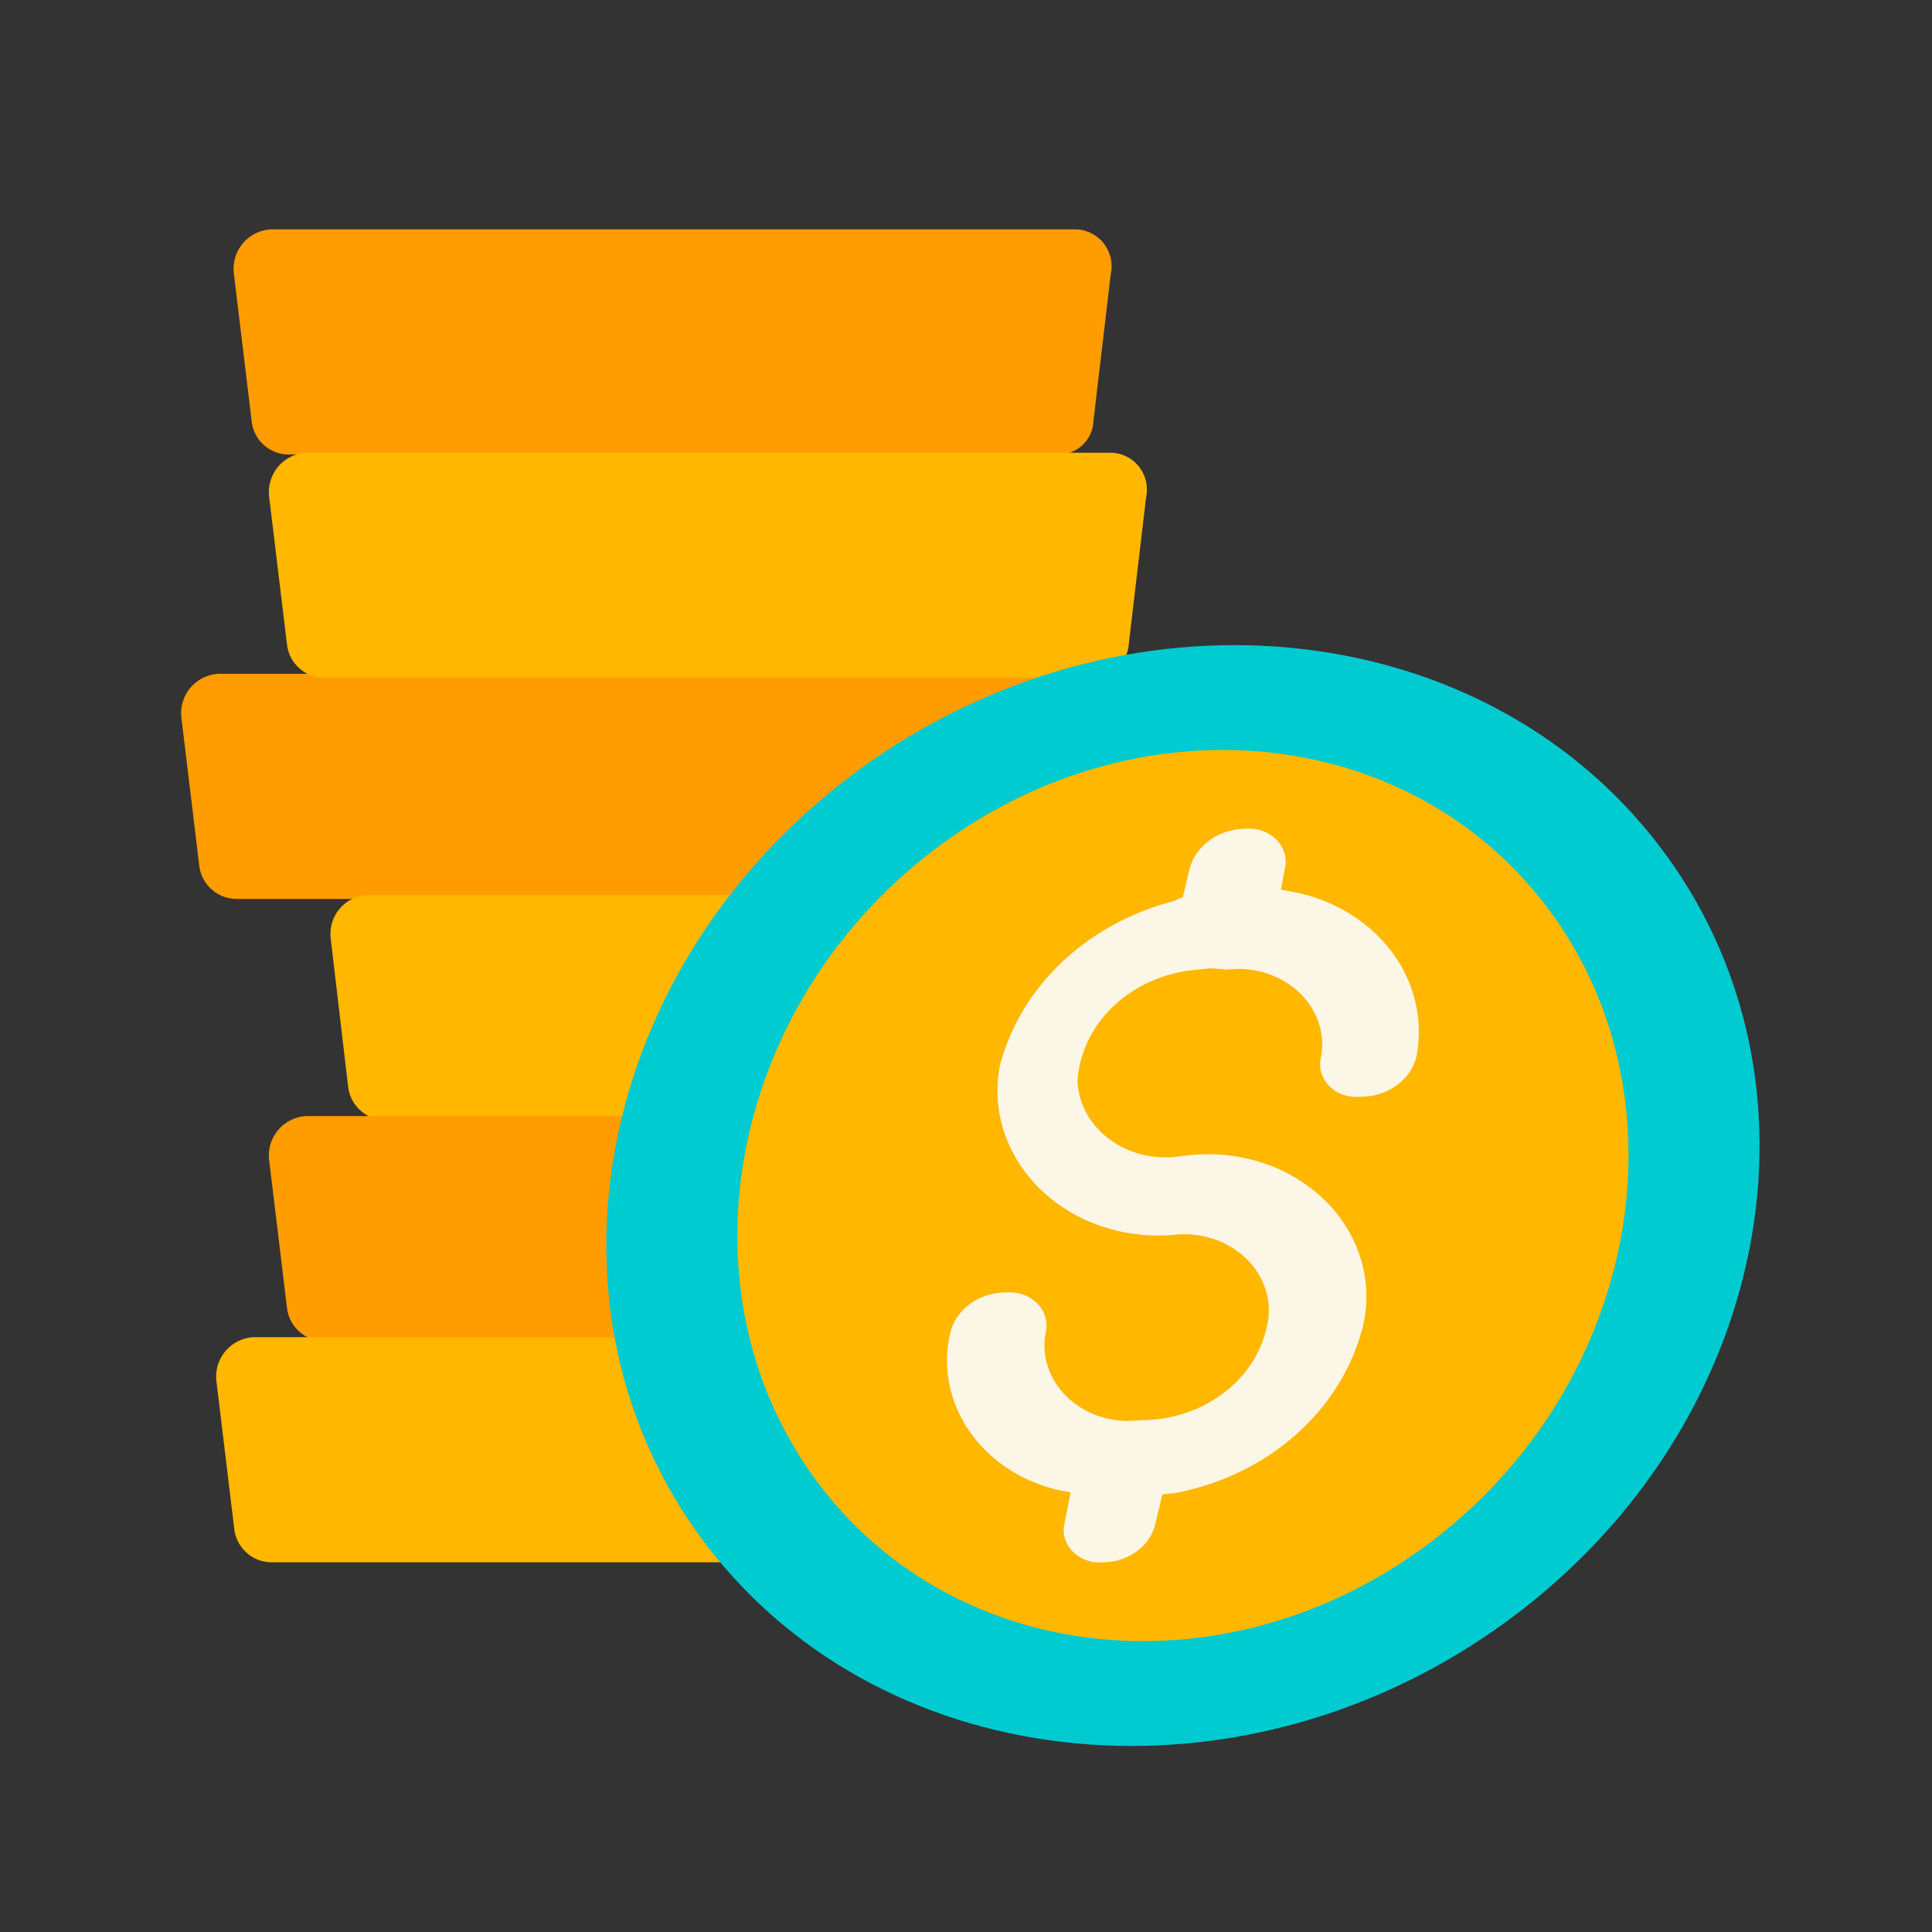
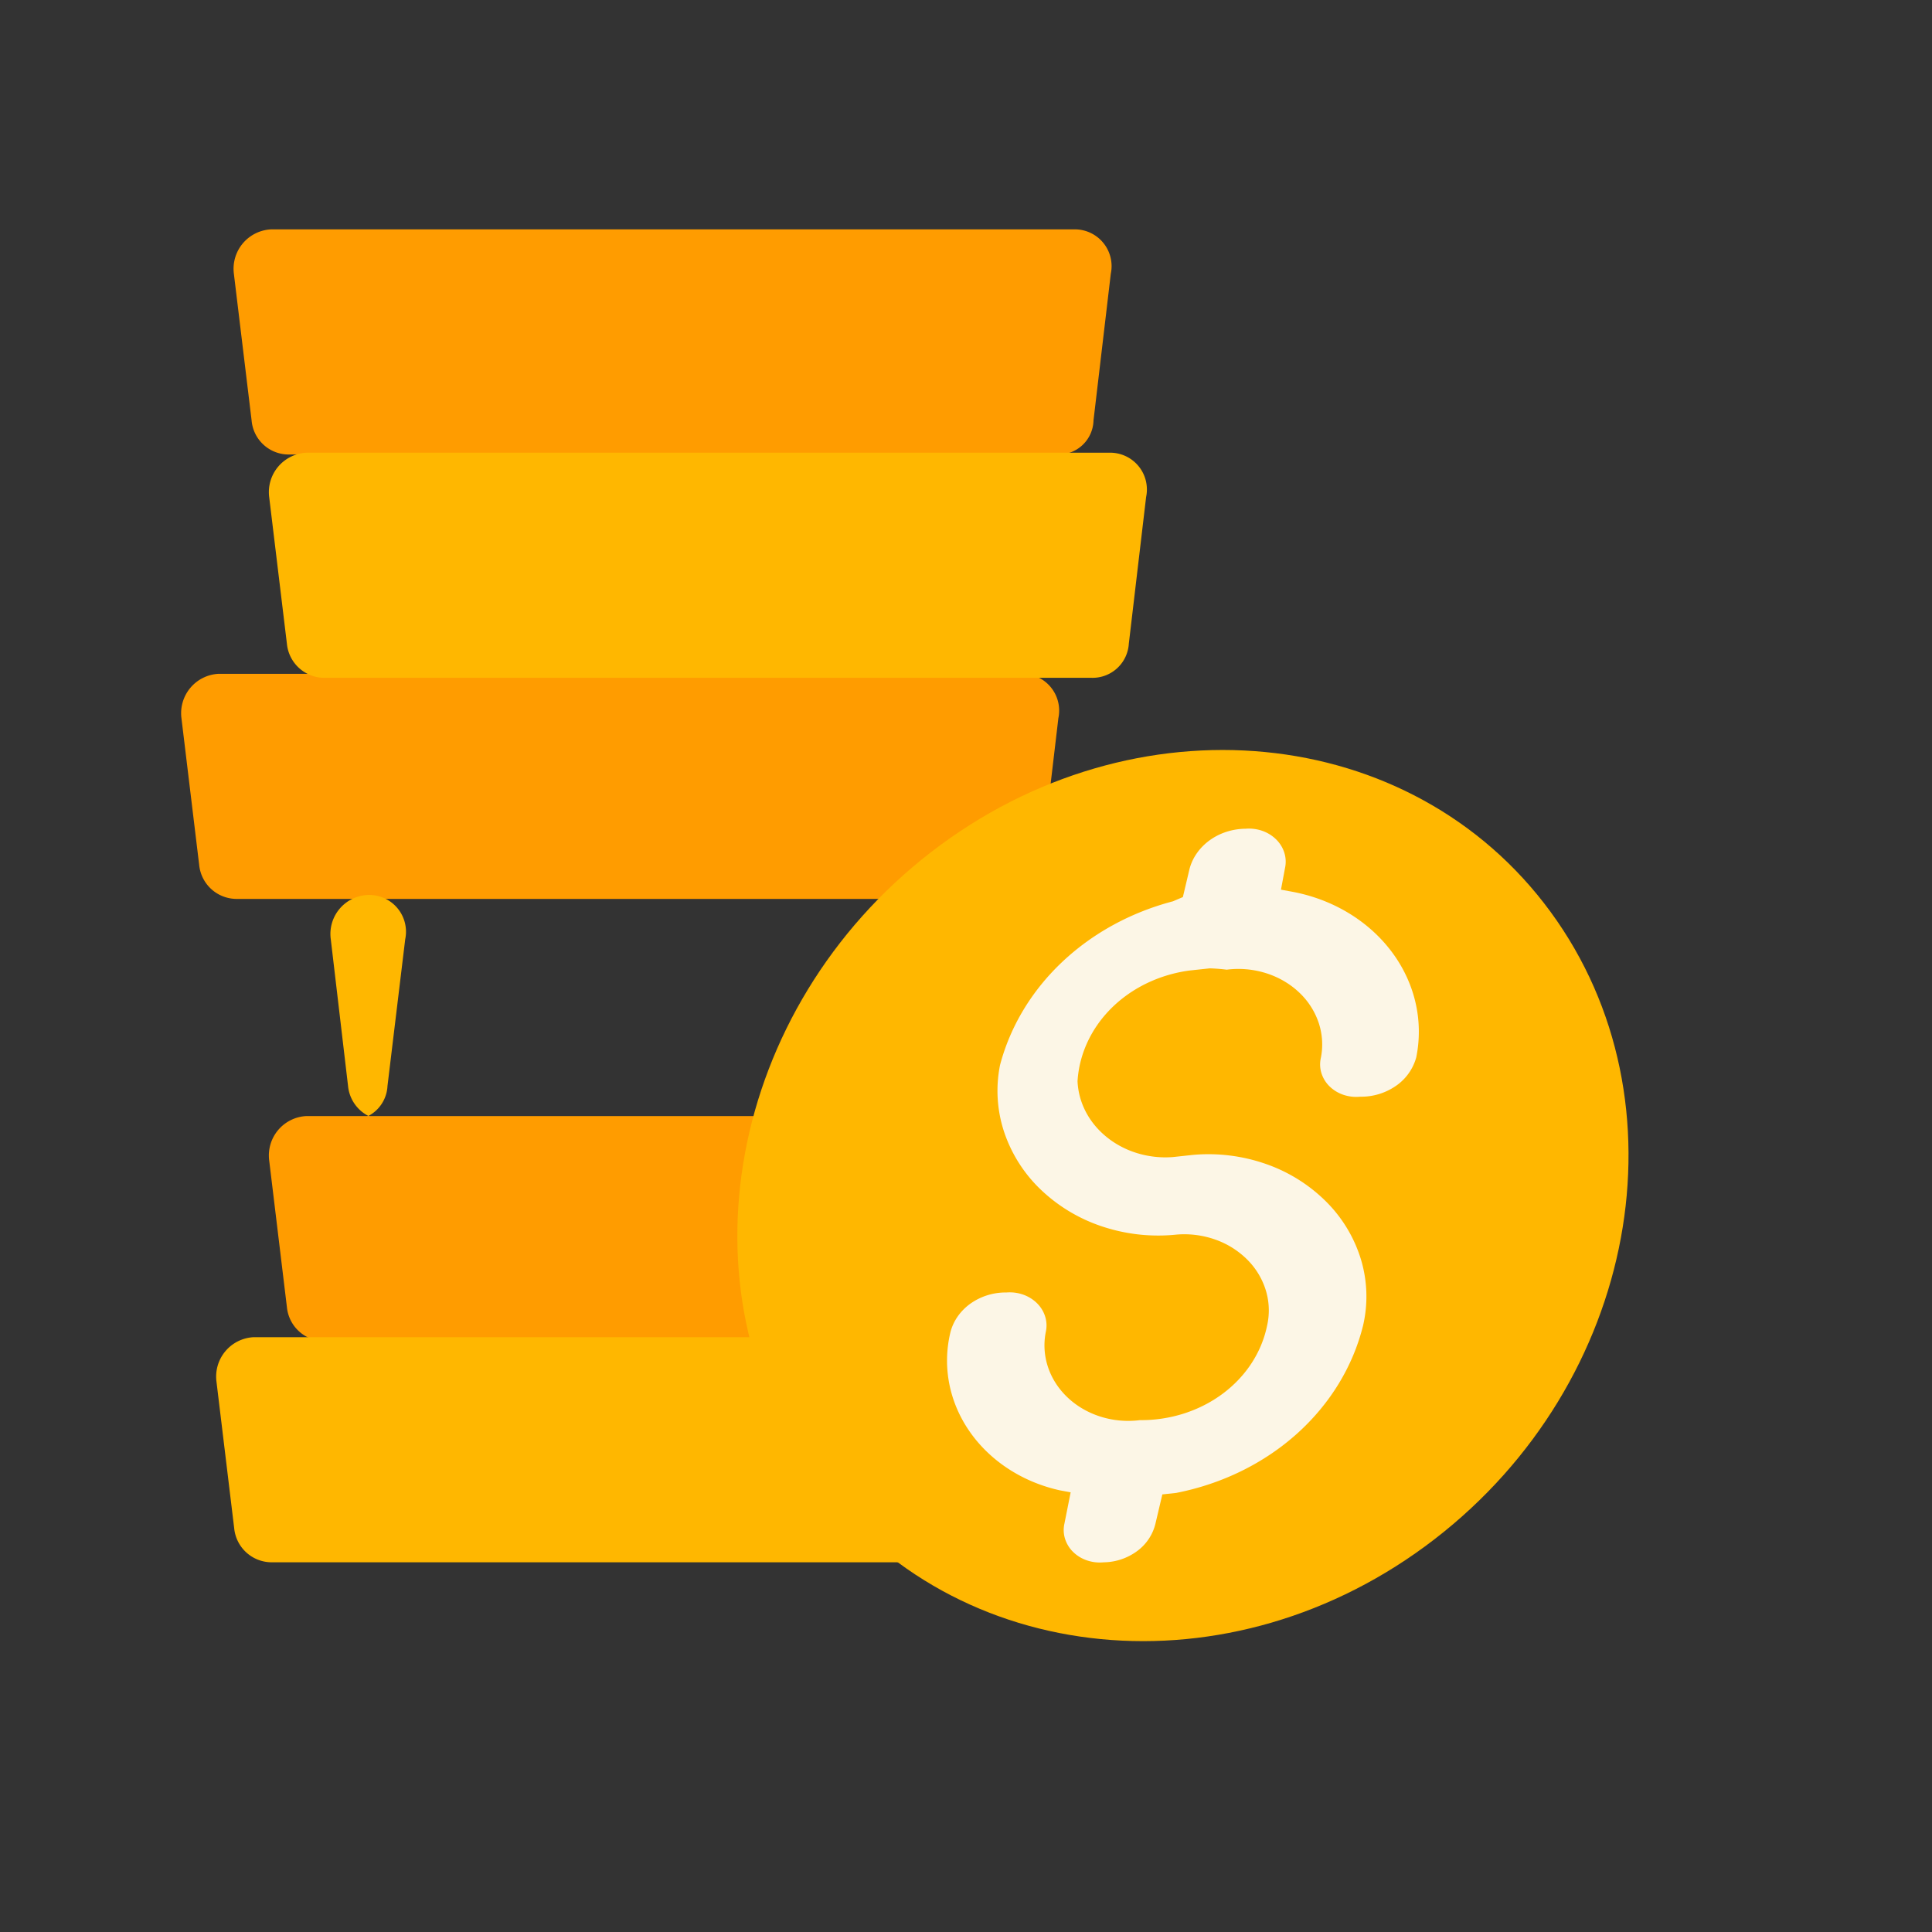
<svg xmlns="http://www.w3.org/2000/svg" t="1739347733033" class="icon" viewBox="0 0 1024 1024" version="1.1" p-id="2388" width="128" height="128">
  <rect x="0" y="0" width="1024" height="1024" fill="#333333" stroke="none" />
  <path d="M532.07 476.442H125.286a19.968 19.968 0 0 1-19.725-18.074l-9.395-77.747a20.902 20.902 0 0 1 19.725-23.488h425.344a19.494 19.494 0 0 1 19.725 23.488l-9.165 77.747a19.251 19.251 0 0 1-19.725 18.074zM559.859 240.896h-406.784a19.725 19.725 0 0 1-19.725-18.099l-9.395-77.734a20.902 20.902 0 0 1 19.712-23.488h425.344a19.494 19.494 0 0 1 19.738 23.488l-9.165 77.734a18.547 18.547 0 0 1-19.725 18.086z" fill="#FF9C00" p-id="2389" />
-   <path d="M578.573 359.258h-406.784a19.968 19.968 0 0 1-19.725-18.086l-9.395-77.734a20.902 20.902 0 0 1 19.712-23.488h425.344a19.494 19.494 0 0 1 19.738 23.488l-9.165 77.734a19.264 19.264 0 0 1-19.725 18.086zM610.995 593.664h-406.784a19.968 19.968 0 0 1-19.738-18.086l-9.152-77.747a20.659 20.659 0 0 1 19.725-23.475h425.344a19.494 19.494 0 0 1 19.725 23.475l-9.395 77.747a19.021 19.021 0 0 1-19.725 18.086z" fill="#FFB700" p-id="2390" />
+   <path d="M578.573 359.258h-406.784a19.968 19.968 0 0 1-19.725-18.086l-9.395-77.734a20.902 20.902 0 0 1 19.712-23.488h425.344a19.494 19.494 0 0 1 19.738 23.488l-9.165 77.734a19.264 19.264 0 0 1-19.725 18.086zM610.995 593.664h-406.784a19.968 19.968 0 0 1-19.738-18.086l-9.152-77.747a20.659 20.659 0 0 1 19.725-23.475a19.494 19.494 0 0 1 19.725 23.475l-9.395 77.747a19.021 19.021 0 0 1-19.725 18.086z" fill="#FFB700" p-id="2390" />
  <path d="M578.573 710.848h-406.784a19.968 19.968 0 0 1-19.725-18.086l-9.395-77.734a20.902 20.902 0 0 1 19.712-23.488h425.344a19.494 19.494 0 0 1 19.738 23.488l-9.165 77.734a18.56 18.56 0 0 1-19.725 18.086z" fill="#FF9C00" p-id="2391" />
  <path d="M550.63 828.045h-406.784a19.968 19.968 0 0 1-19.725-18.086l-9.395-77.734a20.902 20.902 0 0 1 19.725-23.488h425.344a19.738 19.738 0 0 1 19.968 23.488l-9.395 77.734a18.547 18.547 0 0 1-19.738 18.086z" fill="#FFB700" p-id="2392" />
-   <path d="M799.578 858.637c139.29-102.566 174.912-286.438 79.59-410.688-95.322-124.25-285.504-141.824-424.794-39.27-139.277 102.566-174.912 286.451-79.59 410.701 95.334 124.25 285.517 141.824 424.794 39.258z" fill="#00CBD1" p-id="2393" />
  <path d="M760.358 815.795c107.622-83.034 135.168-231.885 61.491-332.467-73.651-100.582-220.621-114.816-328.243-31.782-107.622 83.034-135.168 231.872-61.504 332.467 73.664 100.582 220.621 114.816 328.256 31.782z" fill="#FFB700" p-id="2394" />
  <path d="M584.973 828.058a21.069 21.069 0 0 1-8.794-0.998 19.341 19.341 0 0 1-7.36-4.454 16.819 16.819 0 0 1-4.314-6.976 15.552 15.552 0 0 1-0.358-7.987l3.328-16.678-5.683-1.05c-19.866-4.39-37.056-15.59-47.898-31.232-10.842-15.616-14.49-34.432-10.176-52.442 1.51-6.067 5.286-11.482 10.701-15.347a32.294 32.294 0 0 1 19.034-5.85c3.008-0.243 6.016 0.141 8.832 1.126 2.816 0.986 5.325 2.56 7.347 4.557 2.022 2.01 3.494 4.416 4.314 7.04 0.819 2.598 0.947 5.35 0.384 8.013-1.28 6.246-0.896 12.672 1.114 18.739 2.01 6.08 5.606 11.648 10.47 16.23 4.864 4.582 10.88 8.064 17.536 10.138 6.656 2.086 13.76 2.701 20.736 1.818 15.949 0.128 31.424-4.8 43.738-13.914 12.314-9.126 20.672-21.85 23.616-35.968a36.467 36.467 0 0 0-0.55-18.65 39.296 39.296 0 0 0-9.818-16.448 45.133 45.133 0 0 0-16.973-10.701 49.331 49.331 0 0 0-20.518-2.675 93.952 93.952 0 0 1-39.078-4.16 86.464 86.464 0 0 1-32.832-19.533 75.277 75.277 0 0 1-19.584-30.758 69.389 69.389 0 0 1-2.15-35.392c5.402-20.48 16.73-39.296 32.832-54.541 16.102-15.245 36.403-26.381 58.829-32.256l5.248-2.24 3.558-15.04c1.626-6.016 5.44-11.354 10.829-15.194 5.376-3.84 12.032-5.939 18.906-5.99 2.995-0.243 6.016 0.141 8.832 1.126 2.803 0.986 5.312 2.56 7.334 4.557 2.022 2.01 3.507 4.416 4.314 7.04 0.819 2.598 0.947 5.35 0.384 8.013l-2.163 11.558 5.696 1.05c21.568 3.942 40.576 15.36 52.915 31.77 12.352 16.422 17.05 36.544 13.094 56.064a27.008 27.008 0 0 1-10.816 15.142 32.346 32.346 0 0 1-18.957 5.709 21.069 21.069 0 0 1-8.806-0.998 19.328 19.328 0 0 1-7.347-4.454 16.819 16.819 0 0 1-4.314-6.976 15.539 15.539 0 0 1-0.358-7.974c1.28-6.246 0.896-12.672-1.114-18.752a39.296 39.296 0 0 0-10.483-16.218c-4.864-4.582-10.88-8.064-17.536-10.138a49.062 49.062 0 0 0-20.736-1.818 98.56 98.56 0 0 0-8.96-0.704l-10.944 1.178c-15.846 2.176-30.374 9.19-41.139 19.866-10.778 10.688-17.139 24.384-18.022 38.784 0.256 5.67 1.766 11.238 4.467 16.358 2.688 5.12 6.528 9.69 11.238 13.44 4.71 3.763 10.214 6.63 16.192 8.41 5.978 1.792 12.288 2.47 18.56 1.997l10.931-1.178a92.224 92.224 0 0 1 38.4 4.813 84.48 84.48 0 0 1 31.872 19.866 73.51 73.51 0 0 1 18.534 30.669c3.43 11.392 3.84 23.334 1.203 34.893-5.35 21.824-17.536 41.792-35.098 57.562-17.574 15.757-39.808 26.65-64.051 31.386l-7.296 0.781-3.546 15.04a25.395 25.395 0 0 1-9.651 14.874 30.554 30.554 0 0 1-17.894 6.08z" fill="#FCF6E6" p-id="2395" />
</svg>